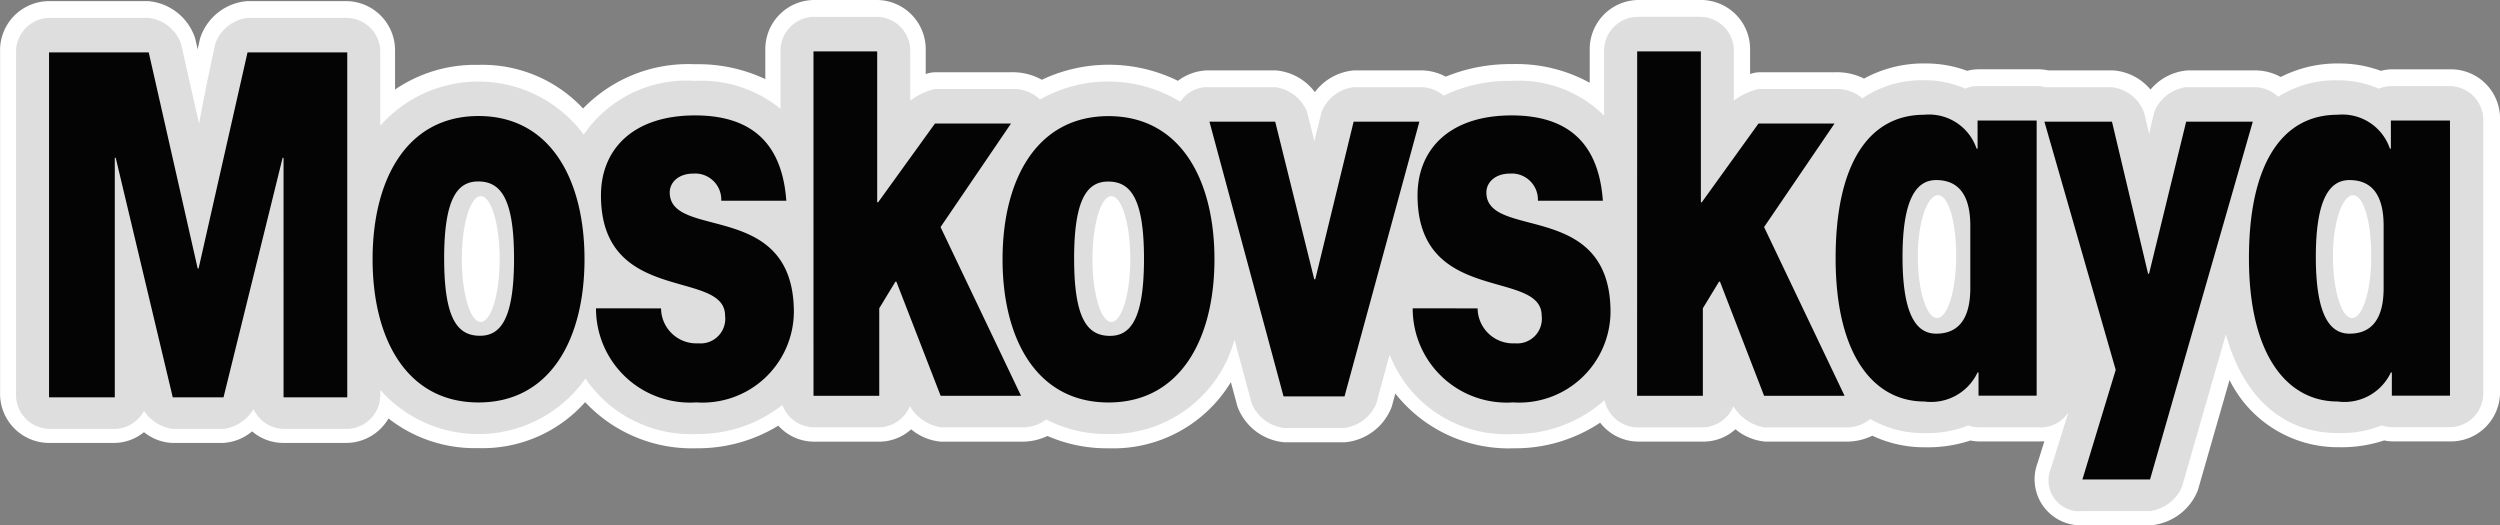
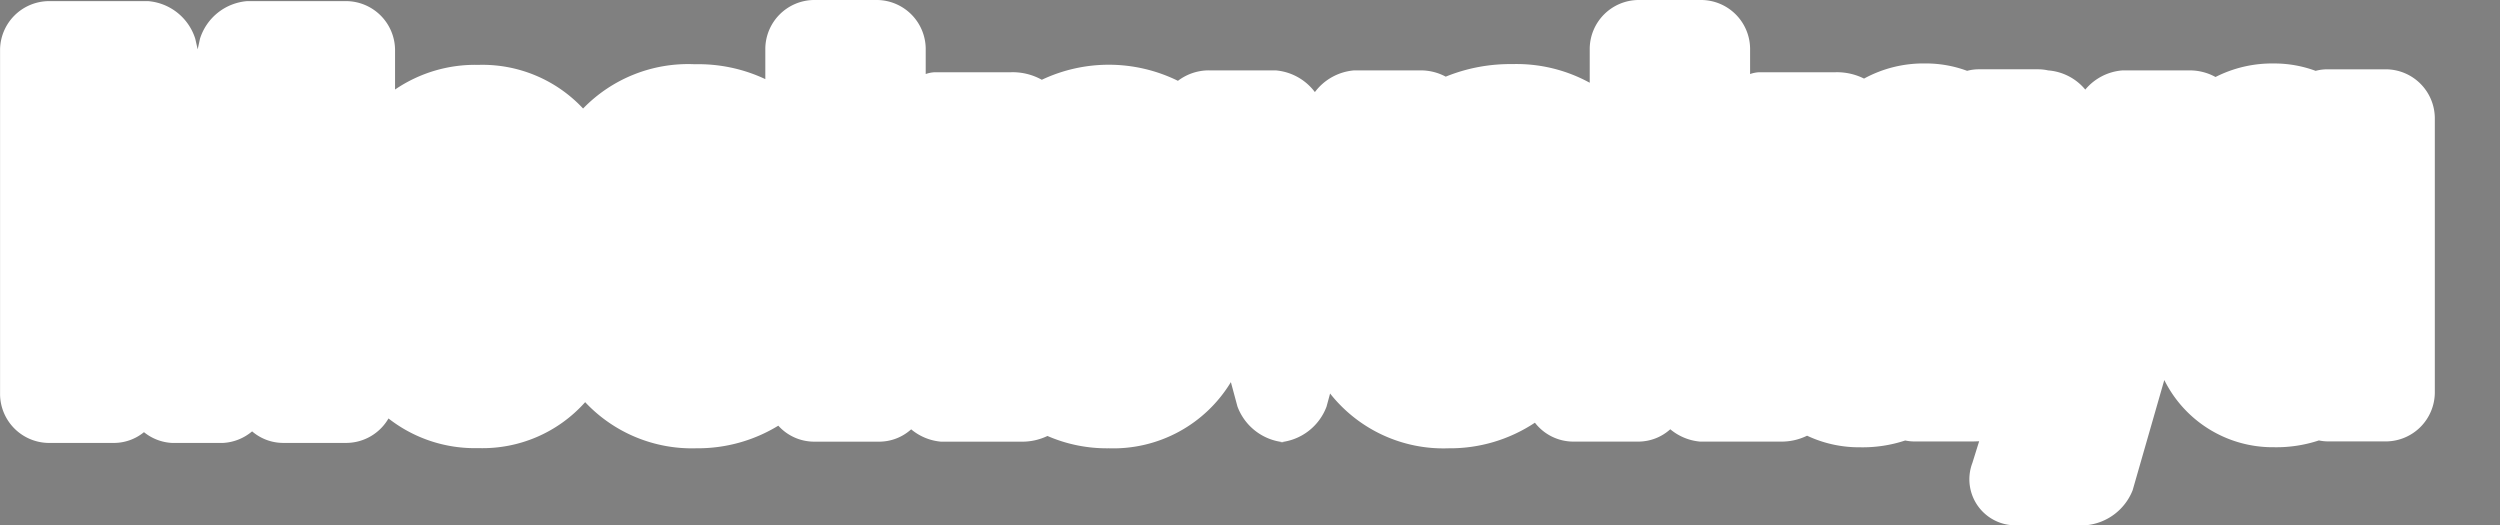
<svg xmlns="http://www.w3.org/2000/svg" width="121.655" height="25.551" viewBox="0 0 121.655 25.551">
  <rect x="0" y="0" width="121.655" height="25.551" fill="#808080" stroke="none" />
  <defs>
    <style>.a{fill:#fff;}.a,.b{fill-rule:evenodd;}.b{fill:#dedede;}.c{fill:#040405;}</style>
  </defs>
  <g transform="translate(-26.715 -29.37)">
-     <path class="a" d="M95.817,32.795a2.569,2.569,0,0,1,1.25.305,8.312,8.312,0,0,1,3.239-.611,7.412,7.412,0,0,1,3.768.908V31.719a2.391,2.391,0,0,1,2.349-2.349h3.106a2.391,2.391,0,0,1,2.349,2.349v1.254a1.516,1.516,0,0,1,.459-.088h3.709a2.948,2.948,0,0,1,1.377.309,6.029,6.029,0,0,1,2.992-.736,5.76,5.76,0,0,1,2.024.359,2.2,2.2,0,0,1,.572-.075h2.878a2.257,2.257,0,0,1,.492.054h3.174a2.6,2.6,0,0,1,1.808.934,2.615,2.615,0,0,1,1.807-.934h3.245a2.586,2.586,0,0,1,1.285.321,6.071,6.071,0,0,1,2.847-.658,5.771,5.771,0,0,1,2.025.359,2.184,2.184,0,0,1,.572-.075h2.878a2.392,2.392,0,0,1,2.35,2.349V48.5a2.392,2.392,0,0,1-2.35,2.35h-2.832a2.24,2.24,0,0,1-.459-.048,6.58,6.58,0,0,1-2.184.331,5.893,5.893,0,0,1-5.339-3.27l-1.541,5.365a2.708,2.708,0,0,1-2.258,1.7h-3.294a2.24,2.24,0,0,1-2.246-3.031l.329-1.054-.308.01h-2.83a2.266,2.266,0,0,1-.461-.048,6.568,6.568,0,0,1-2.183.331,5.943,5.943,0,0,1-2.591-.564,2.811,2.811,0,0,1-1.29.287h-3.921a2.615,2.615,0,0,1-1.446-.6,2.326,2.326,0,0,1-1.543.6h-3.2a2.365,2.365,0,0,1-1.844-.92,7.463,7.463,0,0,1-4.2,1.246,7.025,7.025,0,0,1-5.767-2.666l-.174.641a2.689,2.689,0,0,1-2.266,1.731H89.2a2.688,2.688,0,0,1-2.268-1.739l-.32-1.187a6.687,6.687,0,0,1-5.936,3.22,7.248,7.248,0,0,1-2.99-.6,2.822,2.822,0,0,1-1.27.277H72.5a2.612,2.612,0,0,1-1.446-.6,2.324,2.324,0,0,1-1.543.6h-3.2a2.347,2.347,0,0,1-1.722-.778,7.5,7.5,0,0,1-3.983,1.1A7.124,7.124,0,0,1,55.19,48.94a6.686,6.686,0,0,1-5.2,2.236,6.816,6.816,0,0,1-4.37-1.443,2.385,2.385,0,0,1-2.029,1.19H40.483a2.325,2.325,0,0,1-1.5-.562,2.39,2.39,0,0,1-1.417.563H35.091a2.354,2.354,0,0,1-1.37-.524,2.316,2.316,0,0,1-1.453.524h-3.2a2.392,2.392,0,0,1-2.35-2.349v-16.8a2.392,2.392,0,0,1,2.35-2.35h4.856a2.628,2.628,0,0,1,2.293,1.831l.117.516.112-.515a2.626,2.626,0,0,1,2.291-1.832H43.59a2.392,2.392,0,0,1,2.349,2.35v1.952a6.906,6.906,0,0,1,4.05-1.2,6.7,6.7,0,0,1,5.1,2.124,7.12,7.12,0,0,1,5.441-2.155,7.649,7.649,0,0,1,3.427.724V31.719a2.392,2.392,0,0,1,2.349-2.349h3.105a2.393,2.393,0,0,1,2.351,2.349v1.254a1.5,1.5,0,0,1,.458-.088h3.708a2.91,2.91,0,0,1,1.484.367,7.623,7.623,0,0,1,6.624.051,2.477,2.477,0,0,1,1.556-.508h3.2A2.664,2.664,0,0,1,90.7,33.851a2.659,2.659,0,0,1,1.91-1.056Z" transform="translate(0 0)" />
-     <path class="b" d="M137.1,57.5a2.006,2.006,0,0,1-1.545,1.163h-3.291a1.5,1.5,0,0,1-1.538-2.074l.857-2.739a1.619,1.619,0,0,1-1.542.735H127.21a1.5,1.5,0,0,1-.507-.088,5.34,5.34,0,0,1-2.133.372,5.1,5.1,0,0,1-2.629-.685,1.845,1.845,0,0,1-1.248.407h-3.916a2.191,2.191,0,0,1-1.5-1.027,1.657,1.657,0,0,1-1.488,1.027h-3.2a1.66,1.66,0,0,1-1.581-1.324,6.576,6.576,0,0,1-4.46,1.65,6.081,6.081,0,0,1-6-3.87L97.9,53.435a1.982,1.982,0,0,1-1.55,1.185H93.389a1.976,1.976,0,0,1-1.552-1.189L91,50.322a6.23,6.23,0,0,1-6.127,4.592,6.364,6.364,0,0,1-3.035-.708,1.864,1.864,0,0,1-1.221.383H76.7a2.19,2.19,0,0,1-1.5-1.027,1.657,1.657,0,0,1-1.488,1.027h-3.2A1.66,1.66,0,0,1,69,53.5a6.636,6.636,0,0,1-4.185,1.414,6.206,6.206,0,0,1-5.4-2.7,6.373,6.373,0,0,1-9.983.554v.289a1.65,1.65,0,0,1-1.607,1.608h-3.1a1.654,1.654,0,0,1-1.462-.963,2,2,0,0,1-1.454.963H39.333a1.972,1.972,0,0,1-1.4-.879,1.649,1.649,0,0,1-1.419.879h-3.2a1.651,1.651,0,0,1-1.607-1.608V36.272a1.65,1.65,0,0,1,1.607-1.607h4.851a1.908,1.908,0,0,1,1.568,1.252l.881,3.891c.374-2.05.791-3.891.791-3.891a1.907,1.907,0,0,1,1.567-1.252h4.851a1.65,1.65,0,0,1,1.607,1.607V39.91a6.378,6.378,0,0,1,9.9.436,6.052,6.052,0,0,1,5.414-2.616,6.107,6.107,0,0,1,4.163,1.359V36.221a1.651,1.651,0,0,1,1.607-1.607h3.1a1.651,1.651,0,0,1,1.607,1.607V38.69a3.235,3.235,0,0,1,1.2-.565h3.7a1.87,1.87,0,0,1,1.414.512,6.731,6.731,0,0,1,6.827.108,1.58,1.58,0,0,1,1.414-.709h3.2a1.941,1.941,0,0,1,1.56,1.22l.35,1.41.342-1.4A1.934,1.934,0,0,1,96.8,38.036H100a1.7,1.7,0,0,1,1.172.412,7.358,7.358,0,0,1,3.312-.718,5.893,5.893,0,0,1,4.5,1.69v-3.2a1.651,1.651,0,0,1,1.607-1.607h3.1a1.65,1.65,0,0,1,1.607,1.607V38.69a3.229,3.229,0,0,1,1.2-.565h3.7a1.927,1.927,0,0,1,1.355.453,5.161,5.161,0,0,1,3.009-.879,4.958,4.958,0,0,1,2,.407,1.515,1.515,0,0,1,.6-.124h2.875a1.5,1.5,0,0,1,.4.055H133.7a1.924,1.924,0,0,1,1.564,1.236l.246,1.038c.136-.626.239-1.047.239-1.047a1.935,1.935,0,0,1,1.561-1.227h3.241a1.682,1.682,0,0,1,1.234.465,5.2,5.2,0,0,1,2.9-.8,4.95,4.95,0,0,1,2,.407,1.523,1.523,0,0,1,.6-.124h2.876a1.65,1.65,0,0,1,1.607,1.607V52.976a1.65,1.65,0,0,1-1.607,1.607h-2.828a1.511,1.511,0,0,1-.507-.088,5.338,5.338,0,0,1-2.132.372c-2.761,0-4.632-1.846-5.452-4.8Zm-83.7-11.1c0-1.69.412-3.059.92-3.059s.921,1.37.921,3.059-.412,3.059-.921,3.059-.92-1.369-.92-3.059m30.687,0c0-1.69.412-3.059.921-3.059s.92,1.37.92,3.059-.412,3.059-.92,3.059-.921-1.369-.921-3.059m40.165-.142c0-1.663.465-2.965.98-2.965s.885,1.3.885,2.965-.418,3.011-.932,3.011-.933-1.348-.933-3.011m20.2,0c0-1.663.465-2.965.979-2.965s.885,1.3.885,2.965-.418,3.011-.933,3.011-.932-1.348-.932-3.011" transform="translate(-4.211 -4.424)" />
-     <path class="c" d="M149.227,48.786l-5,17.41h-3.291l1.621-5.333-3.47-12.078h3.288l1.757,7.4h.047l1.806-7.4Zm6.367,5.056c0-1.522-.6-2.215-1.661-2.215-.923,0-1.638.831-1.638,3.737s.715,3.737,1.638,3.737c1.061,0,1.661-.693,1.661-2.215Zm.4,8.277v-1.13h-.048a2.494,2.494,0,0,1-2.592,1.413c-2.4,0-4.314-2.169-4.314-6.977,0-4.526,1.579-6.977,4.314-6.977A2.442,2.442,0,0,1,155.9,50.1h.047V48.73h2.876V62.119Zm-20.513-8.277c0-1.522-.6-2.215-1.66-2.215-.923,0-1.638.831-1.638,3.737s.715,3.737,1.638,3.737c1.061,0,1.66-.693,1.66-2.215Zm.4,8.277v-1.13h-.047a2.5,2.5,0,0,1-2.593,1.413c-2.4,0-4.314-2.169-4.314-6.977,0-4.526,1.579-6.977,4.314-6.977a2.442,2.442,0,0,1,2.546,1.65h.048V48.73h2.875V62.119ZM119.27,45.364h3.1v7.342h.046l2.759-3.832h3.7l-3.429,5.039,3.916,8.21h-3.916L123.3,56.571h-.047l-.787,1.294v4.259h-3.2Zm-7.764,12.507a1.722,1.722,0,0,0,1.817,1.7,1.2,1.2,0,0,0,1.3-1.345c0-2.289-6.041-.5-6.041-5.853,0-2.242,1.558-3.893,4.578-3.893,2.949,0,4.253,1.557,4.441,4.153h-3.162a1.271,1.271,0,0,0-1.374-1.321c-.668,0-1.145.4-1.133.944.053,2.288,6.041.33,6.041,5.8a4.443,4.443,0,0,1-4.742,4.389,4.575,4.575,0,0,1-4.884-4.578Zm-7.9-1.418,1.866-7.668h3.2l-3.644,13.37h-2.966l-3.606-13.37h3.2l1.9,7.668Zm-11.735-1c0,2.959.663,3.755,1.744,3.755.994,0,1.656-.8,1.656-3.755s-.663-3.754-1.745-3.754c-.993,0-1.656.795-1.656,3.754m-3.482.031c0-3.861,1.648-6.969,5.156-6.969S98.7,51.618,98.7,55.48s-1.648,6.969-5.156,6.969-5.156-3.108-5.156-6.969m-9.2-10.116h3.1v7.342h.047L85.1,48.875h3.7l-3.429,5.039,3.916,8.21H85.375l-2.153-5.553h-.047l-.787,1.294v4.259h-3.2ZM71.77,57.871a1.72,1.72,0,0,0,1.816,1.7,1.2,1.2,0,0,0,1.3-1.345c0-2.289-6.04-.5-6.04-5.853,0-2.242,1.557-3.893,4.578-3.893,2.95,0,4.253,1.557,4.442,4.153H74.7a1.271,1.271,0,0,0-1.374-1.321c-.668,0-1.146.4-1.133.944.053,2.288,6.04.33,6.04,5.8a4.443,4.443,0,0,1-4.743,4.389,4.576,4.576,0,0,1-4.885-4.578ZM61.216,55.448c0,2.959.662,3.755,1.744,3.755.994,0,1.656-.8,1.656-3.755s-.663-3.754-1.745-3.754c-.994,0-1.656.795-1.656,3.754m-3.482.031c0-3.861,1.648-6.969,5.156-6.969s5.156,3.108,5.156,6.969-1.648,6.969-5.156,6.969-5.156-3.108-5.156-6.969M51.647,45.415H56.5V62.2h-3.1V50.542h-.045L50.479,62.2H48.009L45.233,50.542h-.045V62.2h-3.2V45.415H46.84l2.381,10.512h.045Z" transform="translate(-12.887 -13.494)" />
+     <path class="a" d="M95.817,32.795a2.569,2.569,0,0,1,1.25.305,8.312,8.312,0,0,1,3.239-.611,7.412,7.412,0,0,1,3.768.908V31.719a2.391,2.391,0,0,1,2.349-2.349h3.106a2.391,2.391,0,0,1,2.349,2.349v1.254a1.516,1.516,0,0,1,.459-.088h3.709a2.948,2.948,0,0,1,1.377.309,6.029,6.029,0,0,1,2.992-.736,5.76,5.76,0,0,1,2.024.359,2.2,2.2,0,0,1,.572-.075h2.878a2.257,2.257,0,0,1,.492.054a2.6,2.6,0,0,1,1.808.934,2.615,2.615,0,0,1,1.807-.934h3.245a2.586,2.586,0,0,1,1.285.321,6.071,6.071,0,0,1,2.847-.658,5.771,5.771,0,0,1,2.025.359,2.184,2.184,0,0,1,.572-.075h2.878a2.392,2.392,0,0,1,2.35,2.349V48.5a2.392,2.392,0,0,1-2.35,2.35h-2.832a2.24,2.24,0,0,1-.459-.048,6.58,6.58,0,0,1-2.184.331,5.893,5.893,0,0,1-5.339-3.27l-1.541,5.365a2.708,2.708,0,0,1-2.258,1.7h-3.294a2.24,2.24,0,0,1-2.246-3.031l.329-1.054-.308.01h-2.83a2.266,2.266,0,0,1-.461-.048,6.568,6.568,0,0,1-2.183.331,5.943,5.943,0,0,1-2.591-.564,2.811,2.811,0,0,1-1.29.287h-3.921a2.615,2.615,0,0,1-1.446-.6,2.326,2.326,0,0,1-1.543.6h-3.2a2.365,2.365,0,0,1-1.844-.92,7.463,7.463,0,0,1-4.2,1.246,7.025,7.025,0,0,1-5.767-2.666l-.174.641a2.689,2.689,0,0,1-2.266,1.731H89.2a2.688,2.688,0,0,1-2.268-1.739l-.32-1.187a6.687,6.687,0,0,1-5.936,3.22,7.248,7.248,0,0,1-2.99-.6,2.822,2.822,0,0,1-1.27.277H72.5a2.612,2.612,0,0,1-1.446-.6,2.324,2.324,0,0,1-1.543.6h-3.2a2.347,2.347,0,0,1-1.722-.778,7.5,7.5,0,0,1-3.983,1.1A7.124,7.124,0,0,1,55.19,48.94a6.686,6.686,0,0,1-5.2,2.236,6.816,6.816,0,0,1-4.37-1.443,2.385,2.385,0,0,1-2.029,1.19H40.483a2.325,2.325,0,0,1-1.5-.562,2.39,2.39,0,0,1-1.417.563H35.091a2.354,2.354,0,0,1-1.37-.524,2.316,2.316,0,0,1-1.453.524h-3.2a2.392,2.392,0,0,1-2.35-2.349v-16.8a2.392,2.392,0,0,1,2.35-2.35h4.856a2.628,2.628,0,0,1,2.293,1.831l.117.516.112-.515a2.626,2.626,0,0,1,2.291-1.832H43.59a2.392,2.392,0,0,1,2.349,2.35v1.952a6.906,6.906,0,0,1,4.05-1.2,6.7,6.7,0,0,1,5.1,2.124,7.12,7.12,0,0,1,5.441-2.155,7.649,7.649,0,0,1,3.427.724V31.719a2.392,2.392,0,0,1,2.349-2.349h3.105a2.393,2.393,0,0,1,2.351,2.349v1.254a1.5,1.5,0,0,1,.458-.088h3.708a2.91,2.91,0,0,1,1.484.367,7.623,7.623,0,0,1,6.624.051,2.477,2.477,0,0,1,1.556-.508h3.2A2.664,2.664,0,0,1,90.7,33.851a2.659,2.659,0,0,1,1.91-1.056Z" transform="translate(0 0)" />
  </g>
</svg>